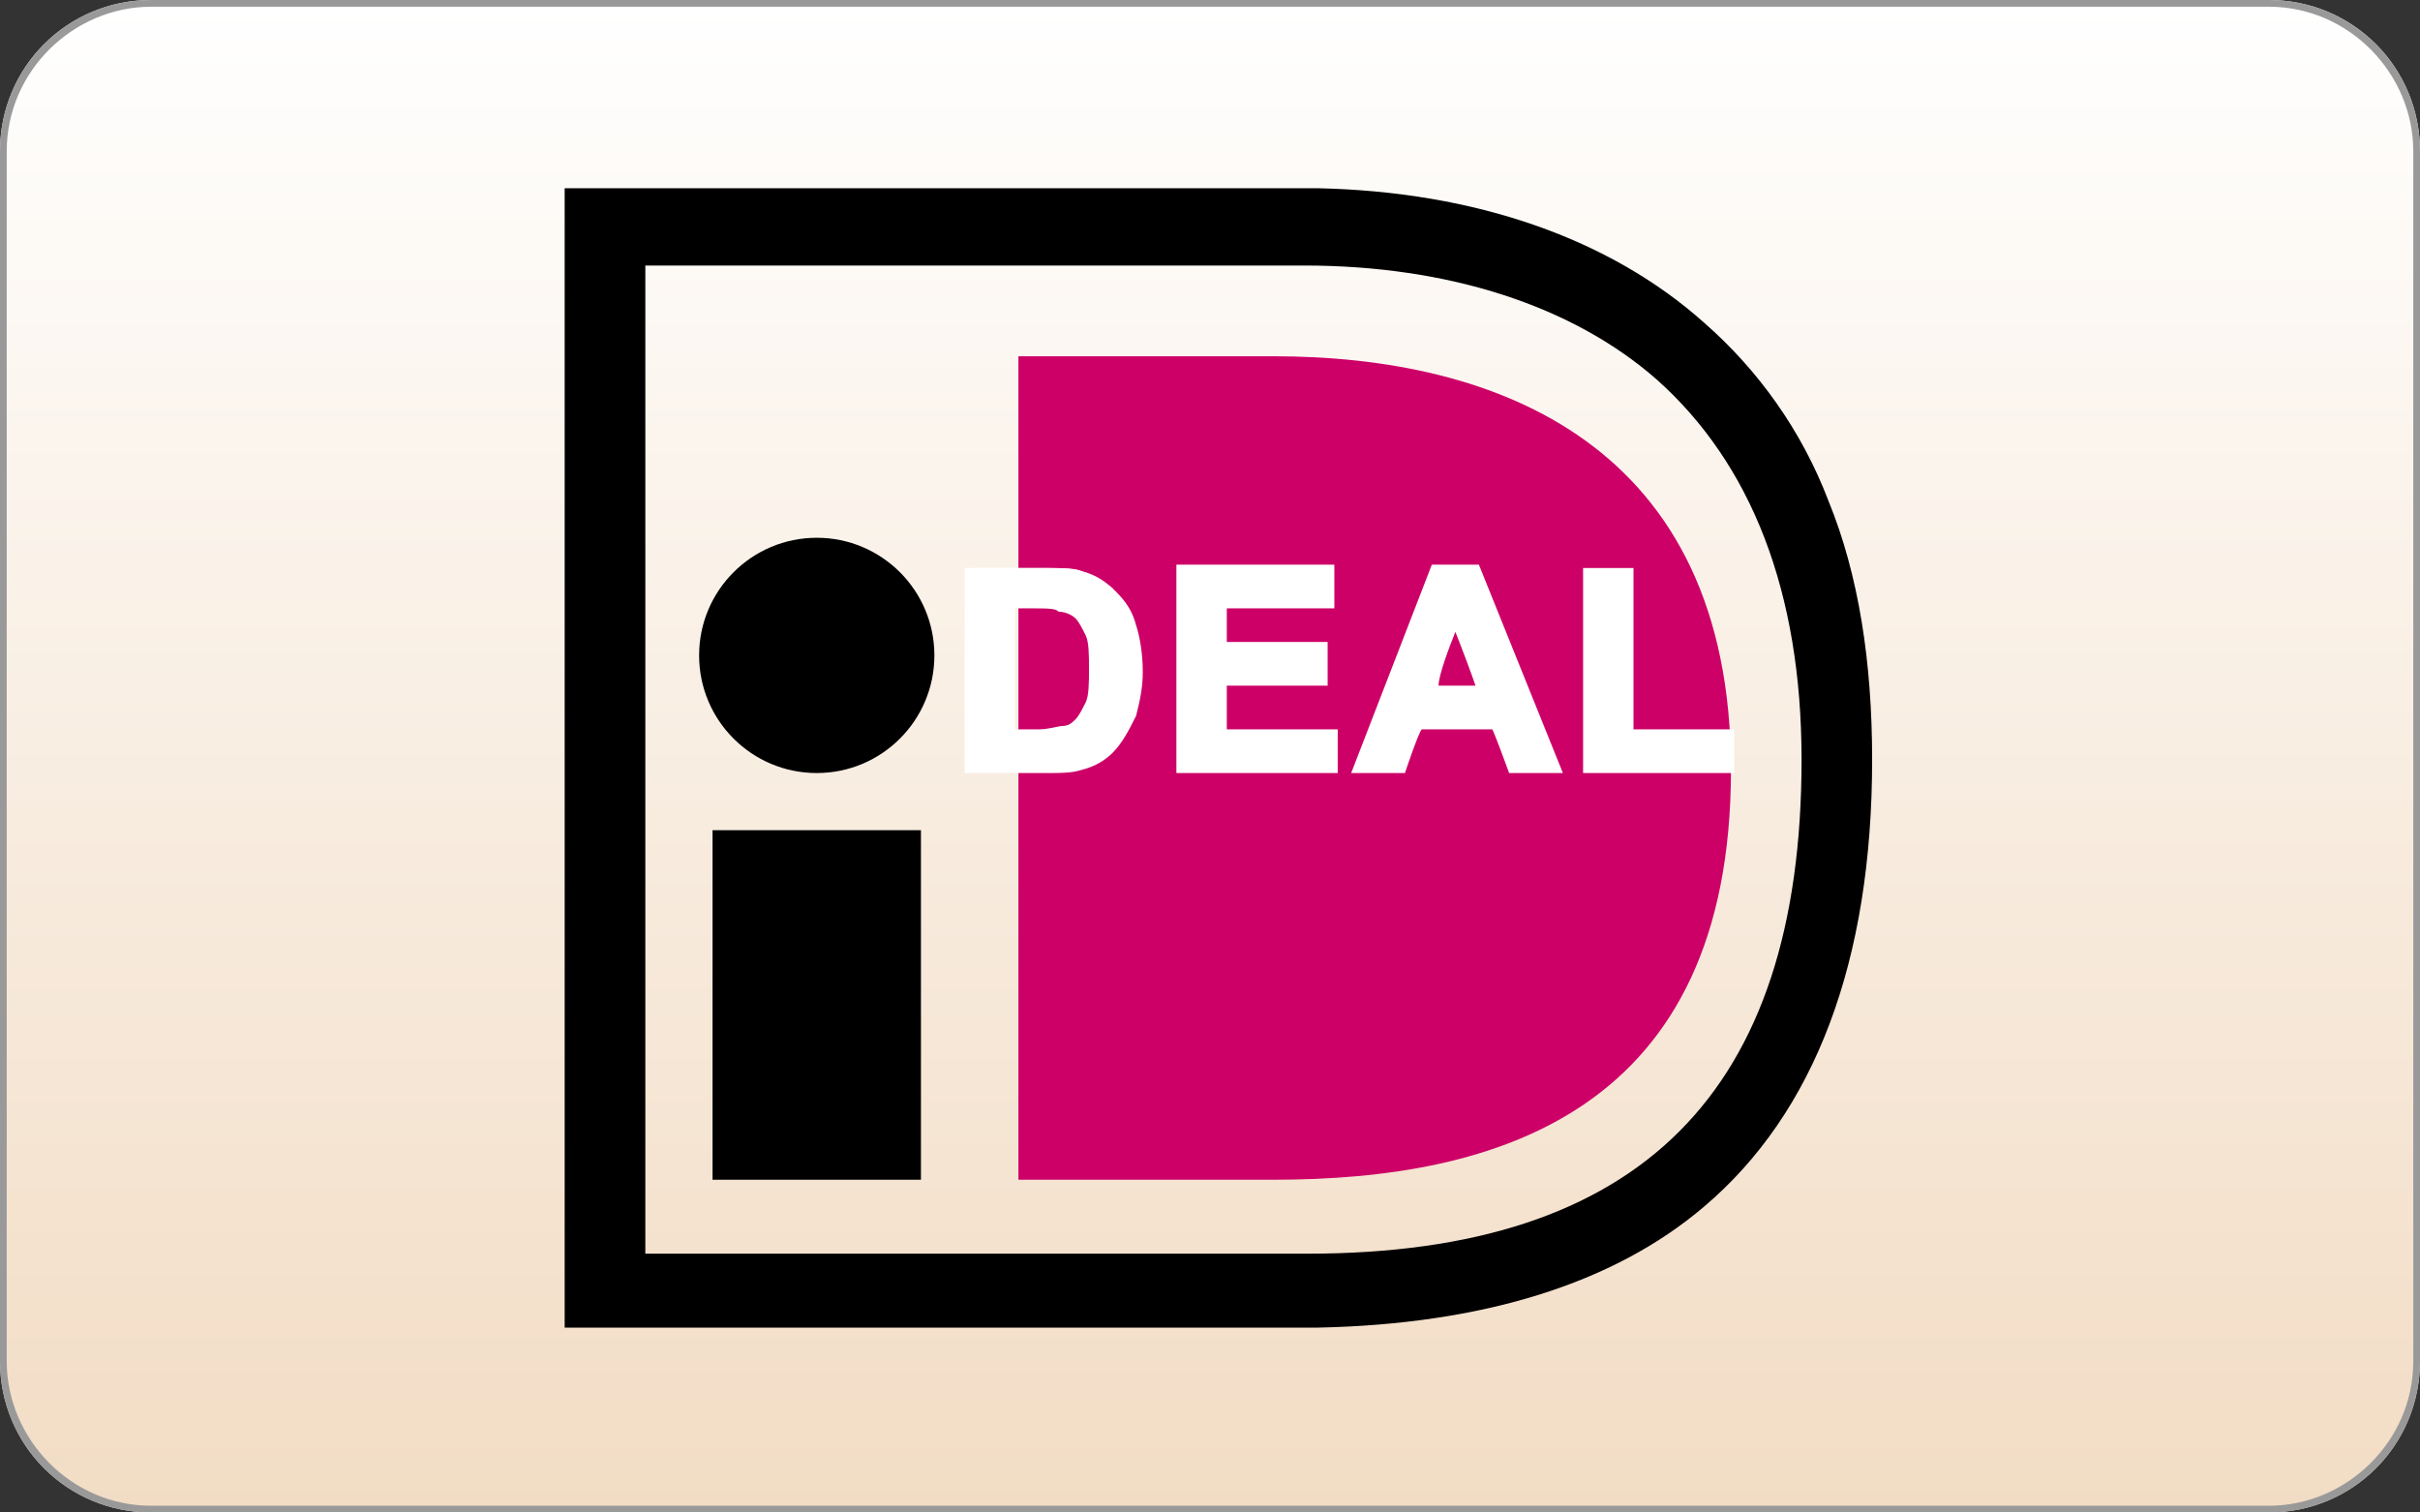
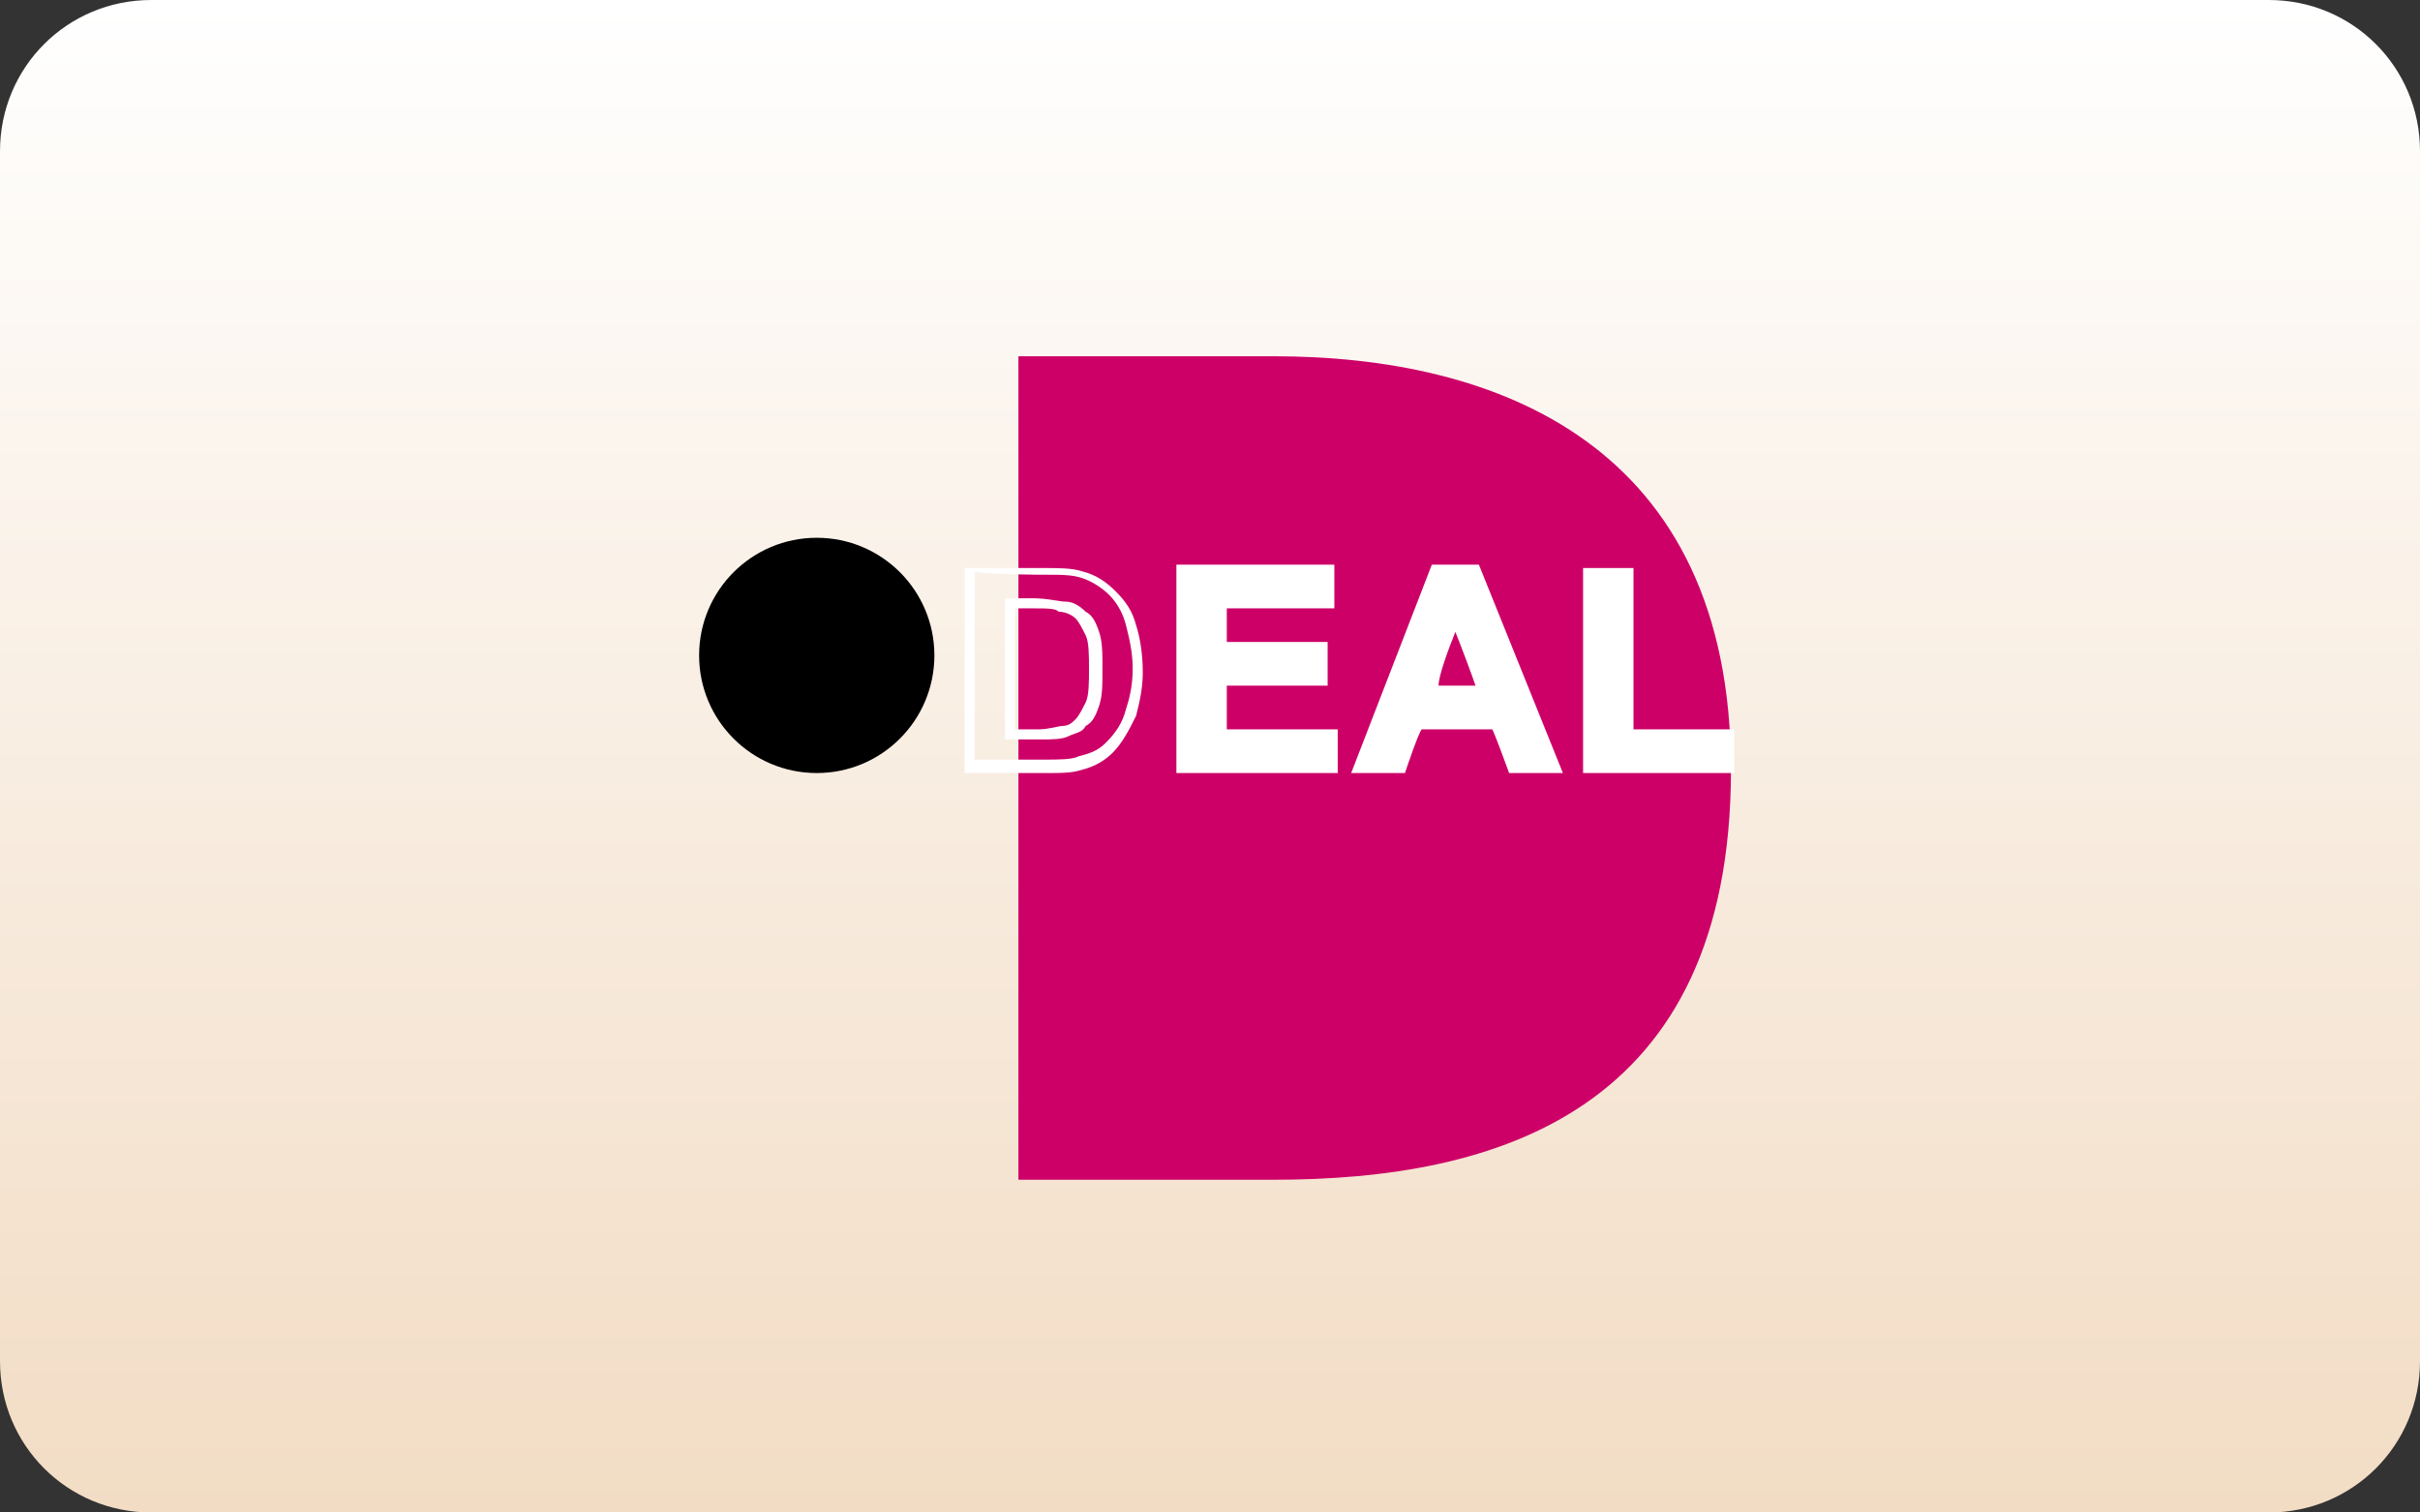
<svg xmlns="http://www.w3.org/2000/svg" version="1.1" id="Layer_1" x="0px" y="0px" width="72px" height="45px" viewBox="0 0 72 45" style="enable-background:new 0 0 72 45;" xml:space="preserve">
  <rect x="0" y="0" width="72" height="45" fill="#333333" stroke="none" />
  <style type="text/css">
	.st0{fill:url(#SVGID_1_);}
	.st1{fill:#999999;}
	.st2{fill:#0058A0;}
	.st3{fill:#FAA61A;}
	.st4{fill:url(#SVGID_2_);}
	.st5{fill:url(#SVGID_3_);}
	.st6{fill:url(#SVGID_4_);}
	.st7{fill:#CD0067;}
	.st8{fill:#FFFFFF;}
	.st9{fill:url(#SVGID_5_);}
	.st10{fill:url(#SVGID_6_);}
	.st11{fill:url(#SVGID_7_);}
	.st12{fill:#005092;}
	.st13{fill:#FFDD00;}
	.st14{fill:url(#SVGID_8_);}
	.st15{fill:url(#SVGID_9_);}
	.st16{fill:url(#SVGID_10_);}
	.st17{fill-rule:evenodd;clip-rule:evenodd;fill:#005092;}
	.st18{fill-rule:evenodd;clip-rule:evenodd;fill:#FFDD00;}
	.st19{fill:url(#SVGID_11_);}
	.st20{fill:url(#SVGID_12_);}
	.st21{fill-rule:evenodd;clip-rule:evenodd;fill:#CC0066;}
	.st22{fill-rule:evenodd;clip-rule:evenodd;fill:#EAF1F4;}
	.st23{fill-rule:evenodd;clip-rule:evenodd;fill:#122D97;}
	.st24{fill-rule:evenodd;clip-rule:evenodd;fill:#F7B600;}
</style>
  <g id="visa_9_">
    <g>
      <linearGradient id="SVGID_1_" gradientUnits="userSpaceOnUse" x1="36" y1="-61.667" x2="36" y2="-106.667" gradientTransform="matrix(1 0 0 -1 0 -61.667)">
        <stop offset="0" style="stop-color:#FFFFFF" />
        <stop offset="1" style="stop-color:#F2DCC4" />
      </linearGradient>
      <path class="st0" d="M72,40.5c0,2.5-2,4.5-4.5,4.5h-63C2,45,0,43,0,40.5v-36C0,2,2,0,4.5,0h63C70,0,72,2,72,4.5V40.5z" />
      <g>
-         <path class="st1" d="M67.5,0.2c2.4,0,4.3,2,4.3,4.3v36c0,2.4-2,4.3-4.3,4.3h-63c-2.4,0-4.3-2-4.3-4.3v-36c0-2.4,2-4.3,4.3-4.3     L67.5,0.2 M67.5,0h-63C2,0,0,2,0,4.5v36C0,43,2,45,4.5,45h63c2.5,0,4.5-2,4.5-4.5v-36C72,2,70,0,67.5,0L67.5,0z" />
-       </g>
+         </g>
    </g>
    <g>
-       <rect x="21.2" y="24.7" width="6.2" height="10.4" />
      <circle cx="24.3" cy="19.5" r="3.5" />
      <g>
        <g>
-           <path d="M39.2,5.6H16.8v33.9h22.4v0c4.9-0.1,8.8-1.3,11.5-3.6c3.3-2.8,5-7.3,5-13.3c0-2.9-0.4-5.5-1.3-7.7      c-0.8-2.1-2.1-3.9-3.7-5.3C47.9,7.1,43.9,5.7,39.2,5.6C39.2,5.6,39.2,5.6,39.2,5.6z M38.8,7.9c4.3,0,8,1.2,10.5,3.4      c2.8,2.5,4.3,6.3,4.3,11.3c0,9.9-4.8,14.7-14.7,14.7c-0.8,0-17.7,0-19.7,0c0-2,0-27.4,0-29.4C21.1,7.9,38,7.9,38.8,7.9z" />
-         </g>
+           </g>
      </g>
      <g>
        <g>
          <path class="st7" d="M38.2,35.1h-7.9V10.6h7.9h-0.3c6.6,0,13.6,2.6,13.6,12.3c0,10.2-7,12.2-13.6,12.2H38.2z" />
        </g>
      </g>
      <g>
        <g>
-           <path class="st8" d="M28.9,16.9h2.2c0.5,0,0.9,0,1.1,0.1c0.3,0.1,0.6,0.3,0.9,0.5c0.2,0.3,0.4,0.6,0.6,1      c0.1,0.4,0.2,0.8,0.2,1.4c0,0.5-0.1,0.9-0.2,1.3c-0.1,0.4-0.4,0.8-0.6,1c-0.2,0.2-0.5,0.4-0.8,0.5c-0.3,0.1-0.6,0.1-1.1,0.1      h-2.2V16.9z M30.1,17.9v3.9H31c0.3,0,0.6,0,0.7-0.1c0.2,0,0.4-0.1,0.5-0.2c0.1-0.1,0.2-0.3,0.3-0.6c0.1-0.3,0.1-0.6,0.1-1.1      c0-0.5,0-0.8-0.1-1c-0.1-0.2-0.2-0.4-0.3-0.6C32,18.1,31.8,18,31.6,18c-0.2,0-0.5-0.1-1-0.1H30.1z" />
          <path class="st8" d="M28.7,16.8V23h2.4c0.5,0,0.8,0,1.1-0.1c0.4-0.1,0.7-0.3,0.9-0.5c0.3-0.3,0.5-0.7,0.7-1.1      c0.1-0.4,0.2-0.8,0.2-1.3c0-0.6-0.1-1.1-0.2-1.4c-0.1-0.4-0.3-0.7-0.6-1c-0.3-0.3-0.6-0.5-1-0.6c-0.3-0.1-0.7-0.1-1.2-0.1H28.7z       M31.1,17.1c0.5,0,0.8,0,1.1,0.1c0.3,0.1,0.6,0.3,0.8,0.5c0.2,0.2,0.4,0.5,0.5,0.9c0.1,0.4,0.2,0.8,0.2,1.3      c0,0.5-0.1,0.9-0.2,1.2c-0.1,0.4-0.3,0.7-0.6,1c-0.2,0.2-0.4,0.3-0.8,0.4c-0.2,0.1-0.6,0.1-1,0.1c0,0-1.8,0-2.1,0      c0-0.3,0-5.3,0-5.6C29.3,17.1,31.1,17.1,31.1,17.1z" />
          <path class="st8" d="M29.9,17.8V22H31c0.3,0,0.6,0,0.8-0.1c0.2-0.1,0.4-0.1,0.5-0.3c0.2-0.1,0.3-0.3,0.4-0.6      c0.1-0.3,0.1-0.6,0.1-1.1c0-0.5,0-0.8-0.1-1.1c-0.1-0.3-0.2-0.5-0.4-0.6c-0.2-0.2-0.4-0.3-0.6-0.3c-0.2,0-0.5-0.1-1-0.1H29.9z       M30.6,18.1c0.6,0,0.8,0,0.9,0.1c0.2,0,0.4,0.1,0.5,0.2c0.1,0.1,0.2,0.3,0.3,0.5c0.1,0.2,0.1,0.6,0.1,1c0,0.4,0,0.8-0.1,1      c-0.1,0.2-0.2,0.4-0.3,0.5c-0.1,0.1-0.2,0.2-0.4,0.2c-0.1,0-0.4,0.1-0.7,0.1c0,0-0.5,0-0.7,0c0-0.3,0-3.3,0-3.6      C30.4,18.1,30.6,18.1,30.6,18.1z" />
        </g>
        <g>
          <path class="st8" d="M35.2,22.8v-5.9h4.4v1h-3.2v1.3h3v1h-3v1.6h3.3v1H35.2z" />
          <path class="st8" d="M35,16.8V23h4.8v-1.3c0,0-3,0-3.3,0c0-0.2,0-1,0-1.3c0.3,0,3,0,3,0v-1.3c0,0-2.7,0-3,0c0-0.2,0-0.8,0-1      c0.3,0,3.2,0,3.2,0v-1.3H35z M39.4,17.1c0,0.2,0,0.5,0,0.7c-0.3,0-3.2,0-3.2,0v1.6c0,0,2.7,0,3,0c0,0.2,0,0.5,0,0.7      c-0.3,0-3,0-3,0V22c0,0,3,0,3.3,0c0,0.2,0,0.5,0,0.7c-0.3,0-3.9,0-4.2,0c0-0.3,0-5.3,0-5.6C35.6,17.1,39.1,17.1,39.4,17.1z" />
        </g>
        <g>
          <path class="st8" d="M46.3,22.8H45l-0.5-1.3h-2.4l-0.5,1.3h-1.3l2.3-5.9H44L46.3,22.8z M44.1,20.5l-0.8-2.2l-0.8,2.2H44.1z" />
          <path class="st8" d="M42.6,16.8L40.2,23h1.6c0,0,0.4-1.2,0.5-1.3c0.2,0,1.9,0,2.1,0c0.1,0.2,0.5,1.3,0.5,1.3h1.6l-2.5-6.2H42.6z       M43.8,17.1c0.1,0.2,2.1,5.2,2.2,5.6c-0.3,0-0.8,0-0.9,0c-0.1-0.2-0.5-1.3-0.5-1.3H42c0,0-0.4,1.2-0.5,1.3c-0.1,0-0.6,0-0.9,0      c0.2-0.4,2.1-5.4,2.2-5.6C43,17.1,43.7,17.1,43.8,17.1z" />
          <path class="st8" d="M42.3,20.7h2.1l-1-2.8L42.3,20.7z M43.3,18.8c0.2,0.5,0.5,1.3,0.6,1.6c-0.3,0-0.9,0-1.1,0      C42.8,20.1,43.1,19.3,43.3,18.8z" />
        </g>
        <g>
          <path class="st8" d="M47.3,22.8V17h1.2v4.8h3v1H47.3z" />
          <path class="st8" d="M47.1,16.8V23h4.5v-1.3c0,0-2.7,0-3,0c0-0.3,0-4.8,0-4.8H47.1z M48.3,17.1c0,0.3,0,4.8,0,4.8s2.7,0,3,0      c0,0.2,0,0.5,0,0.7c-0.3,0-3.5,0-3.8,0c0-0.3,0-5.2,0-5.5C47.7,17.1,48.1,17.1,48.3,17.1z" />
        </g>
      </g>
    </g>
  </g>
</svg>